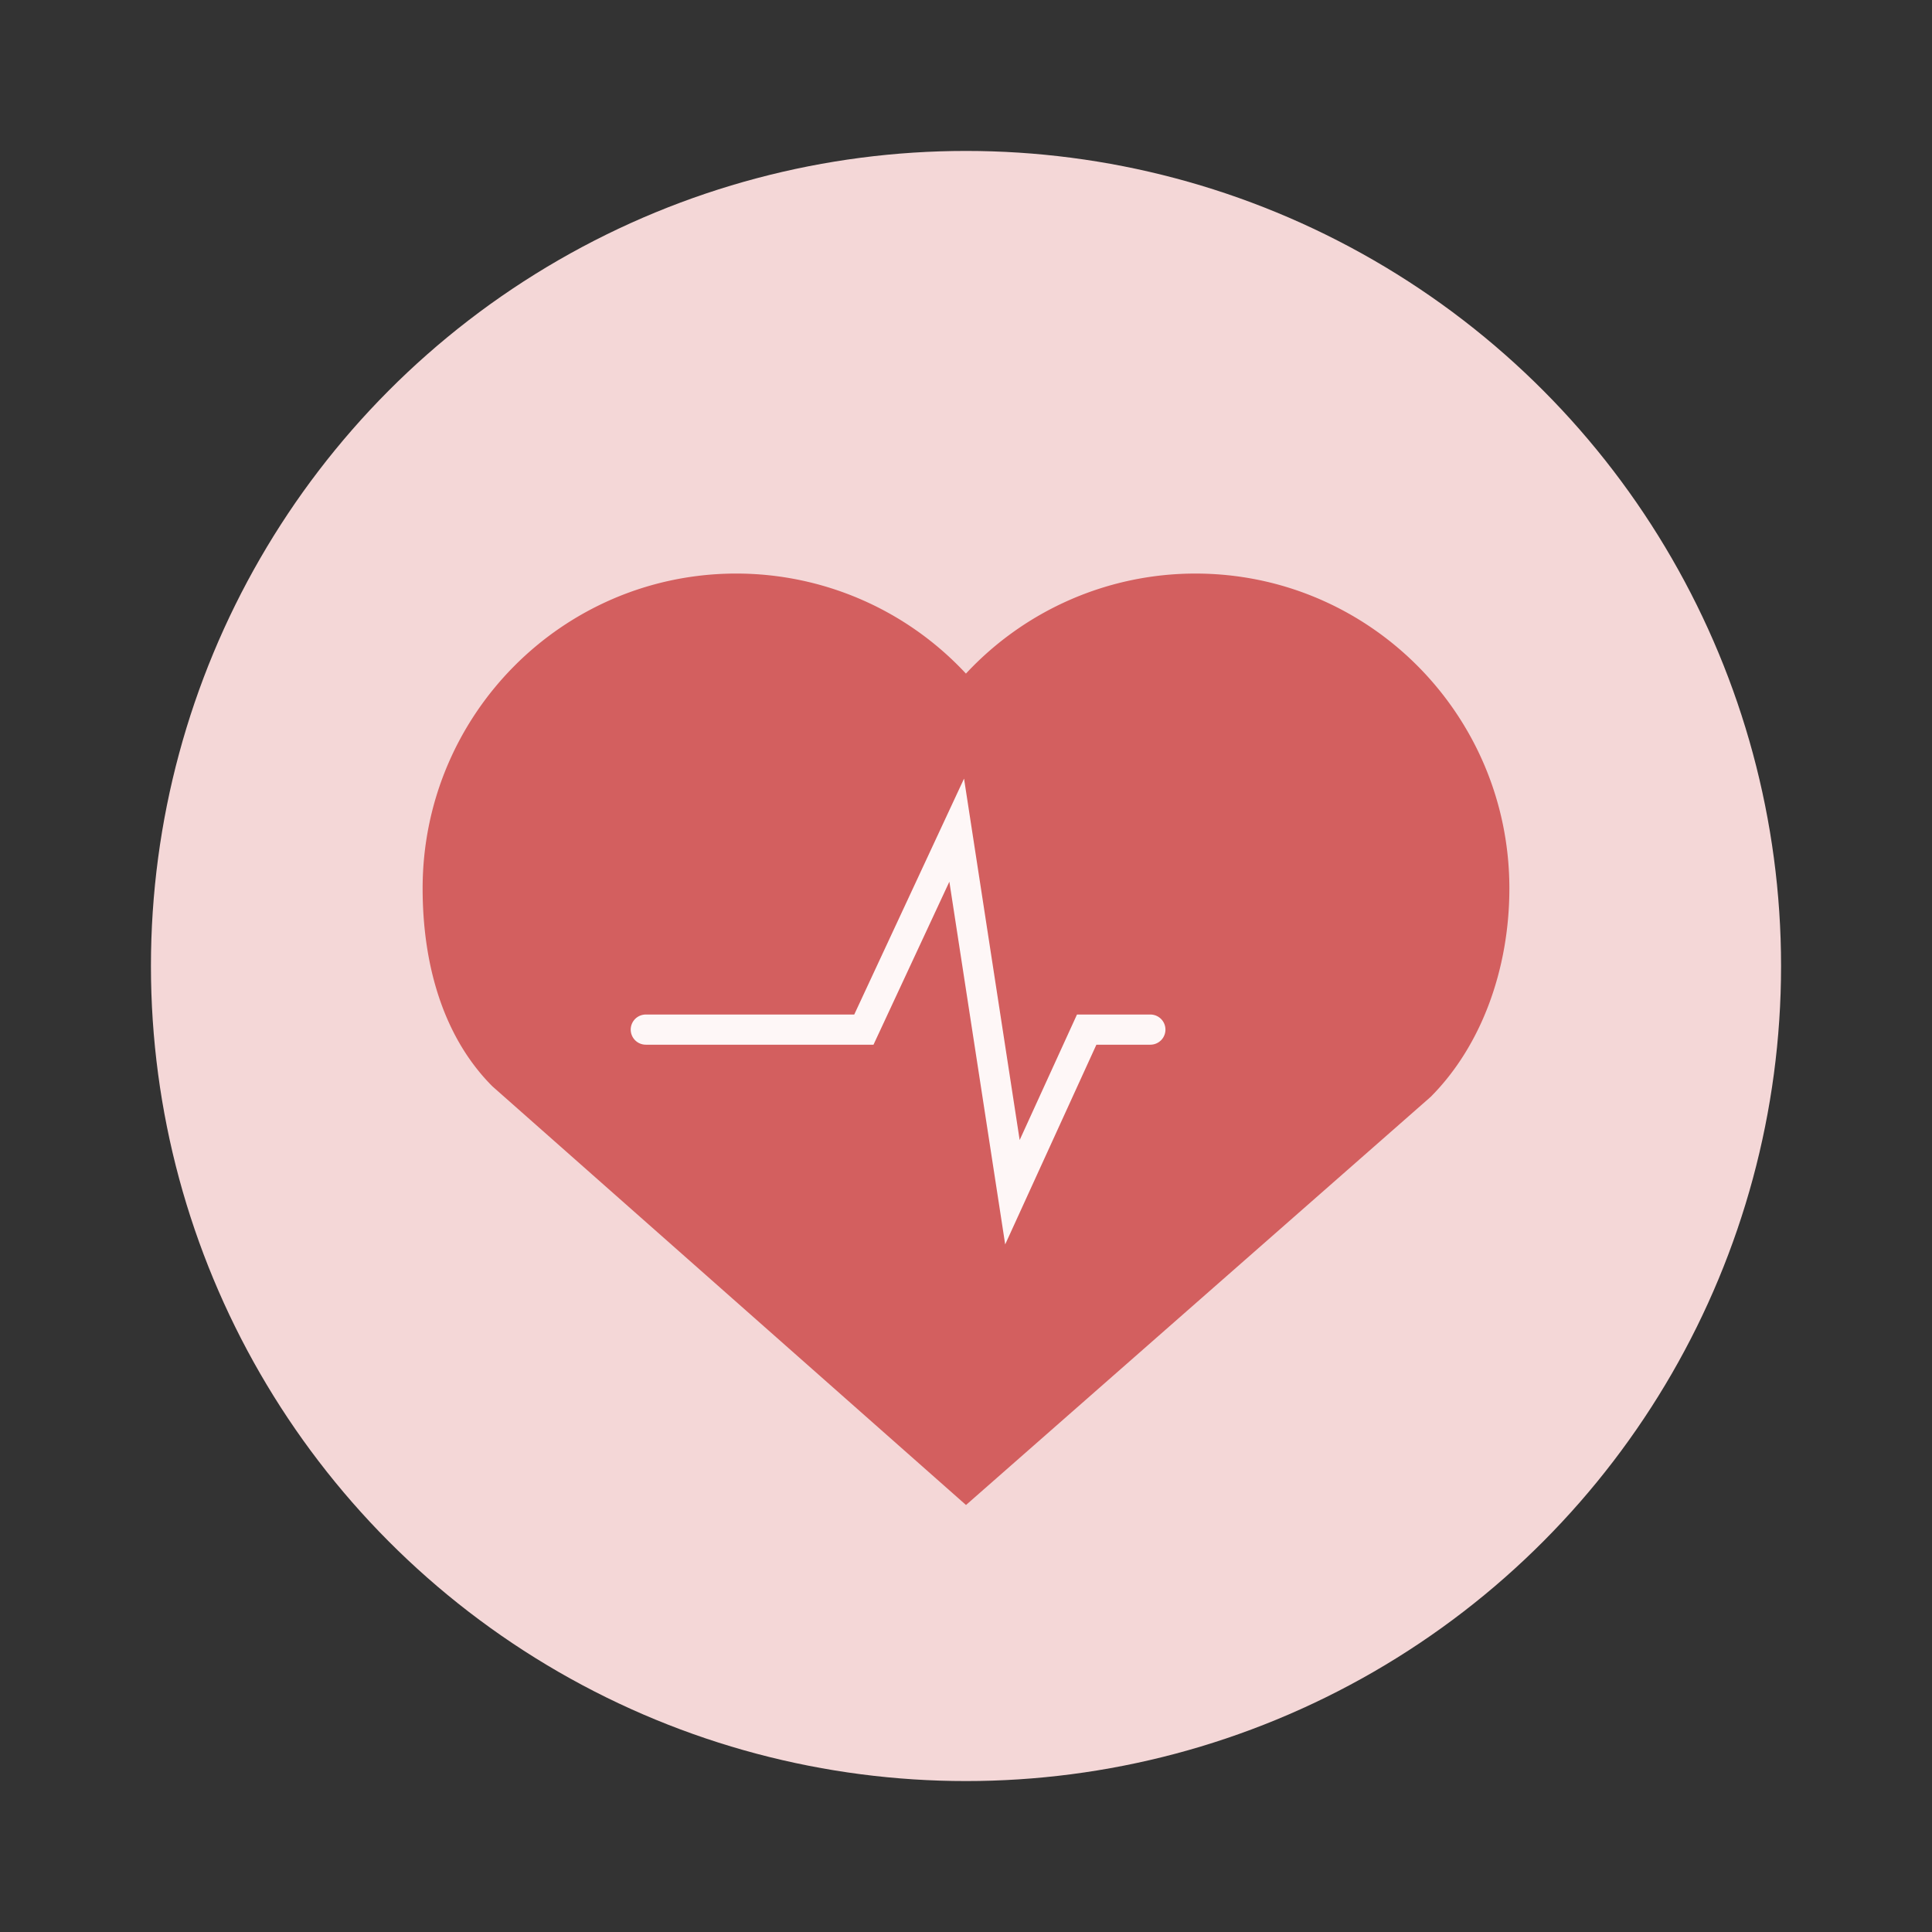
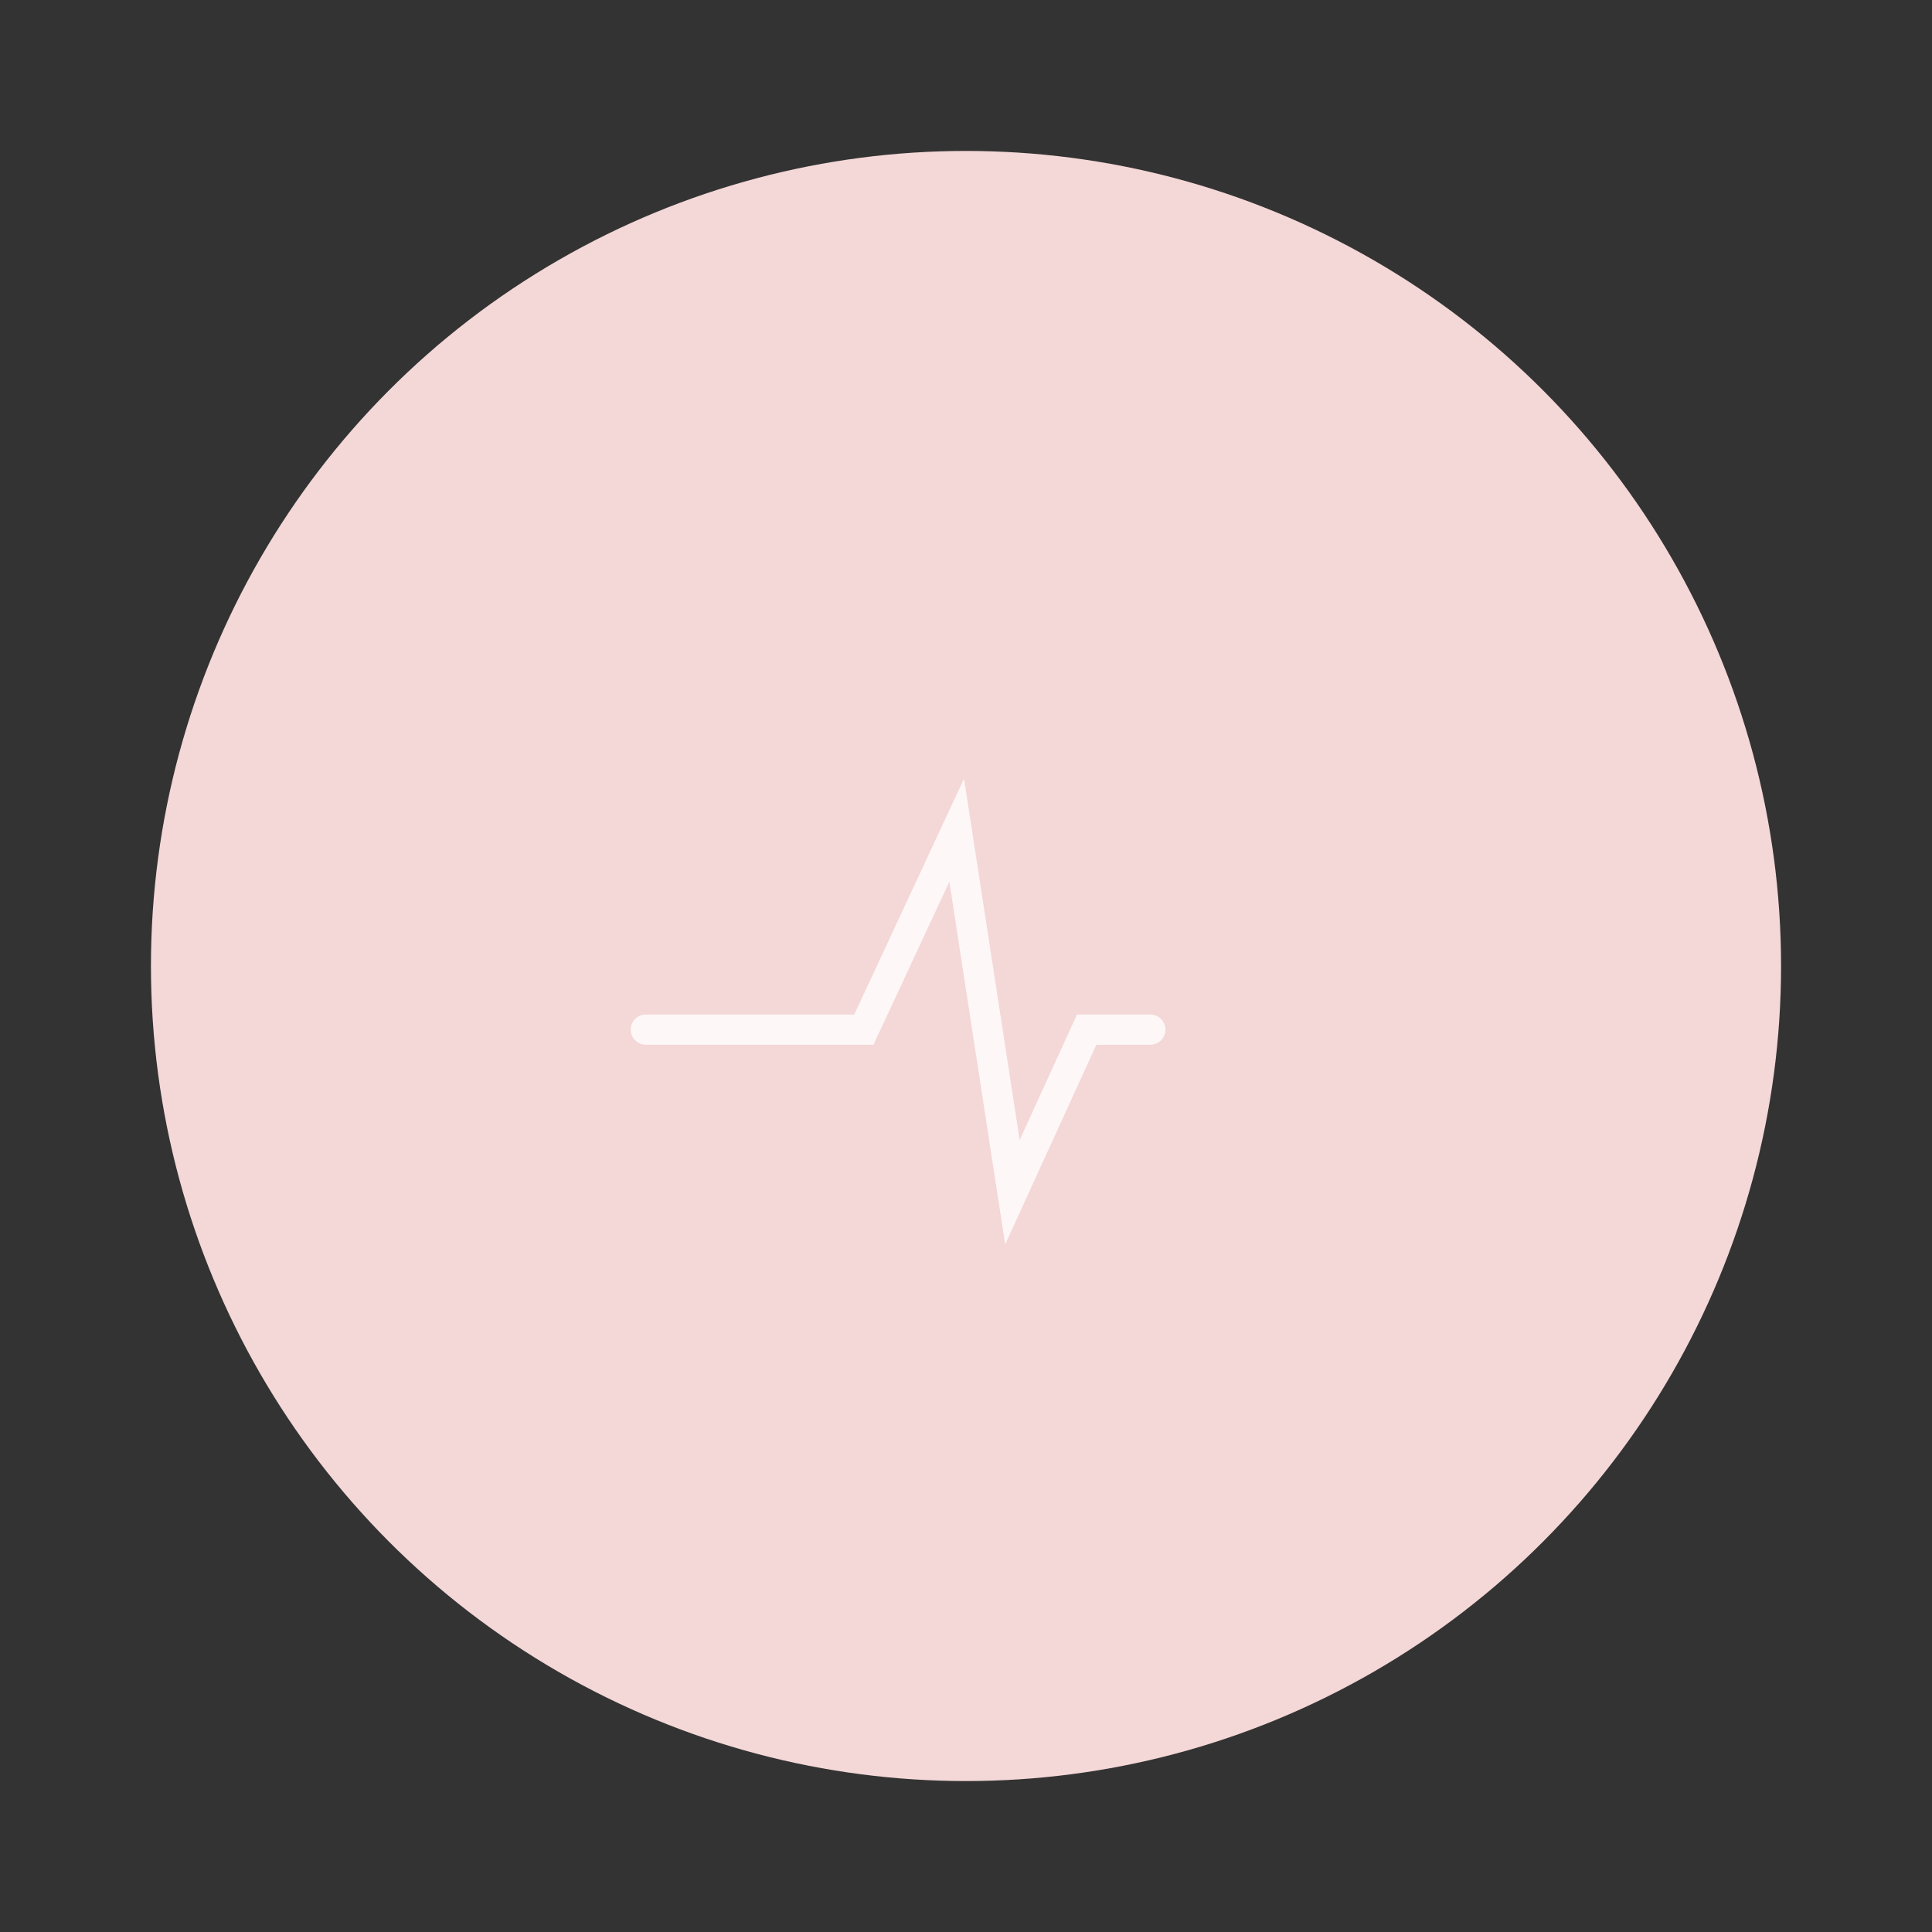
<svg xmlns="http://www.w3.org/2000/svg" width="64" height="64">
  <rect width="100%" height="100%" fill="#333333" stroke="none" />
  <circle cx="32" cy="32" r="27" fill="#f4d7d7" style="paint-order:stroke fill markers" />
-   <path d="M24.304 19C18.598 19.05 14 23.706 14 29.43c0 2.483.66 4.901 2.31 6.555L32 49.855l15.393-13.52C49.09 34.632 50 32.076 50 29.428 49.999 23.67 45.344 19 39.6 19c-2.882 0-5.635 1.2-7.602 3.314A10.384 10.384 0 0 0 24.397 19h-.094z" fill="#d35f5f" />
  <path d="M21.393 34.107h7.224l3.075-6.607 1.846 11.994 2.46-5.387h2.109" fill="none" stroke="#fef7f7" stroke-linecap="round" />
</svg>